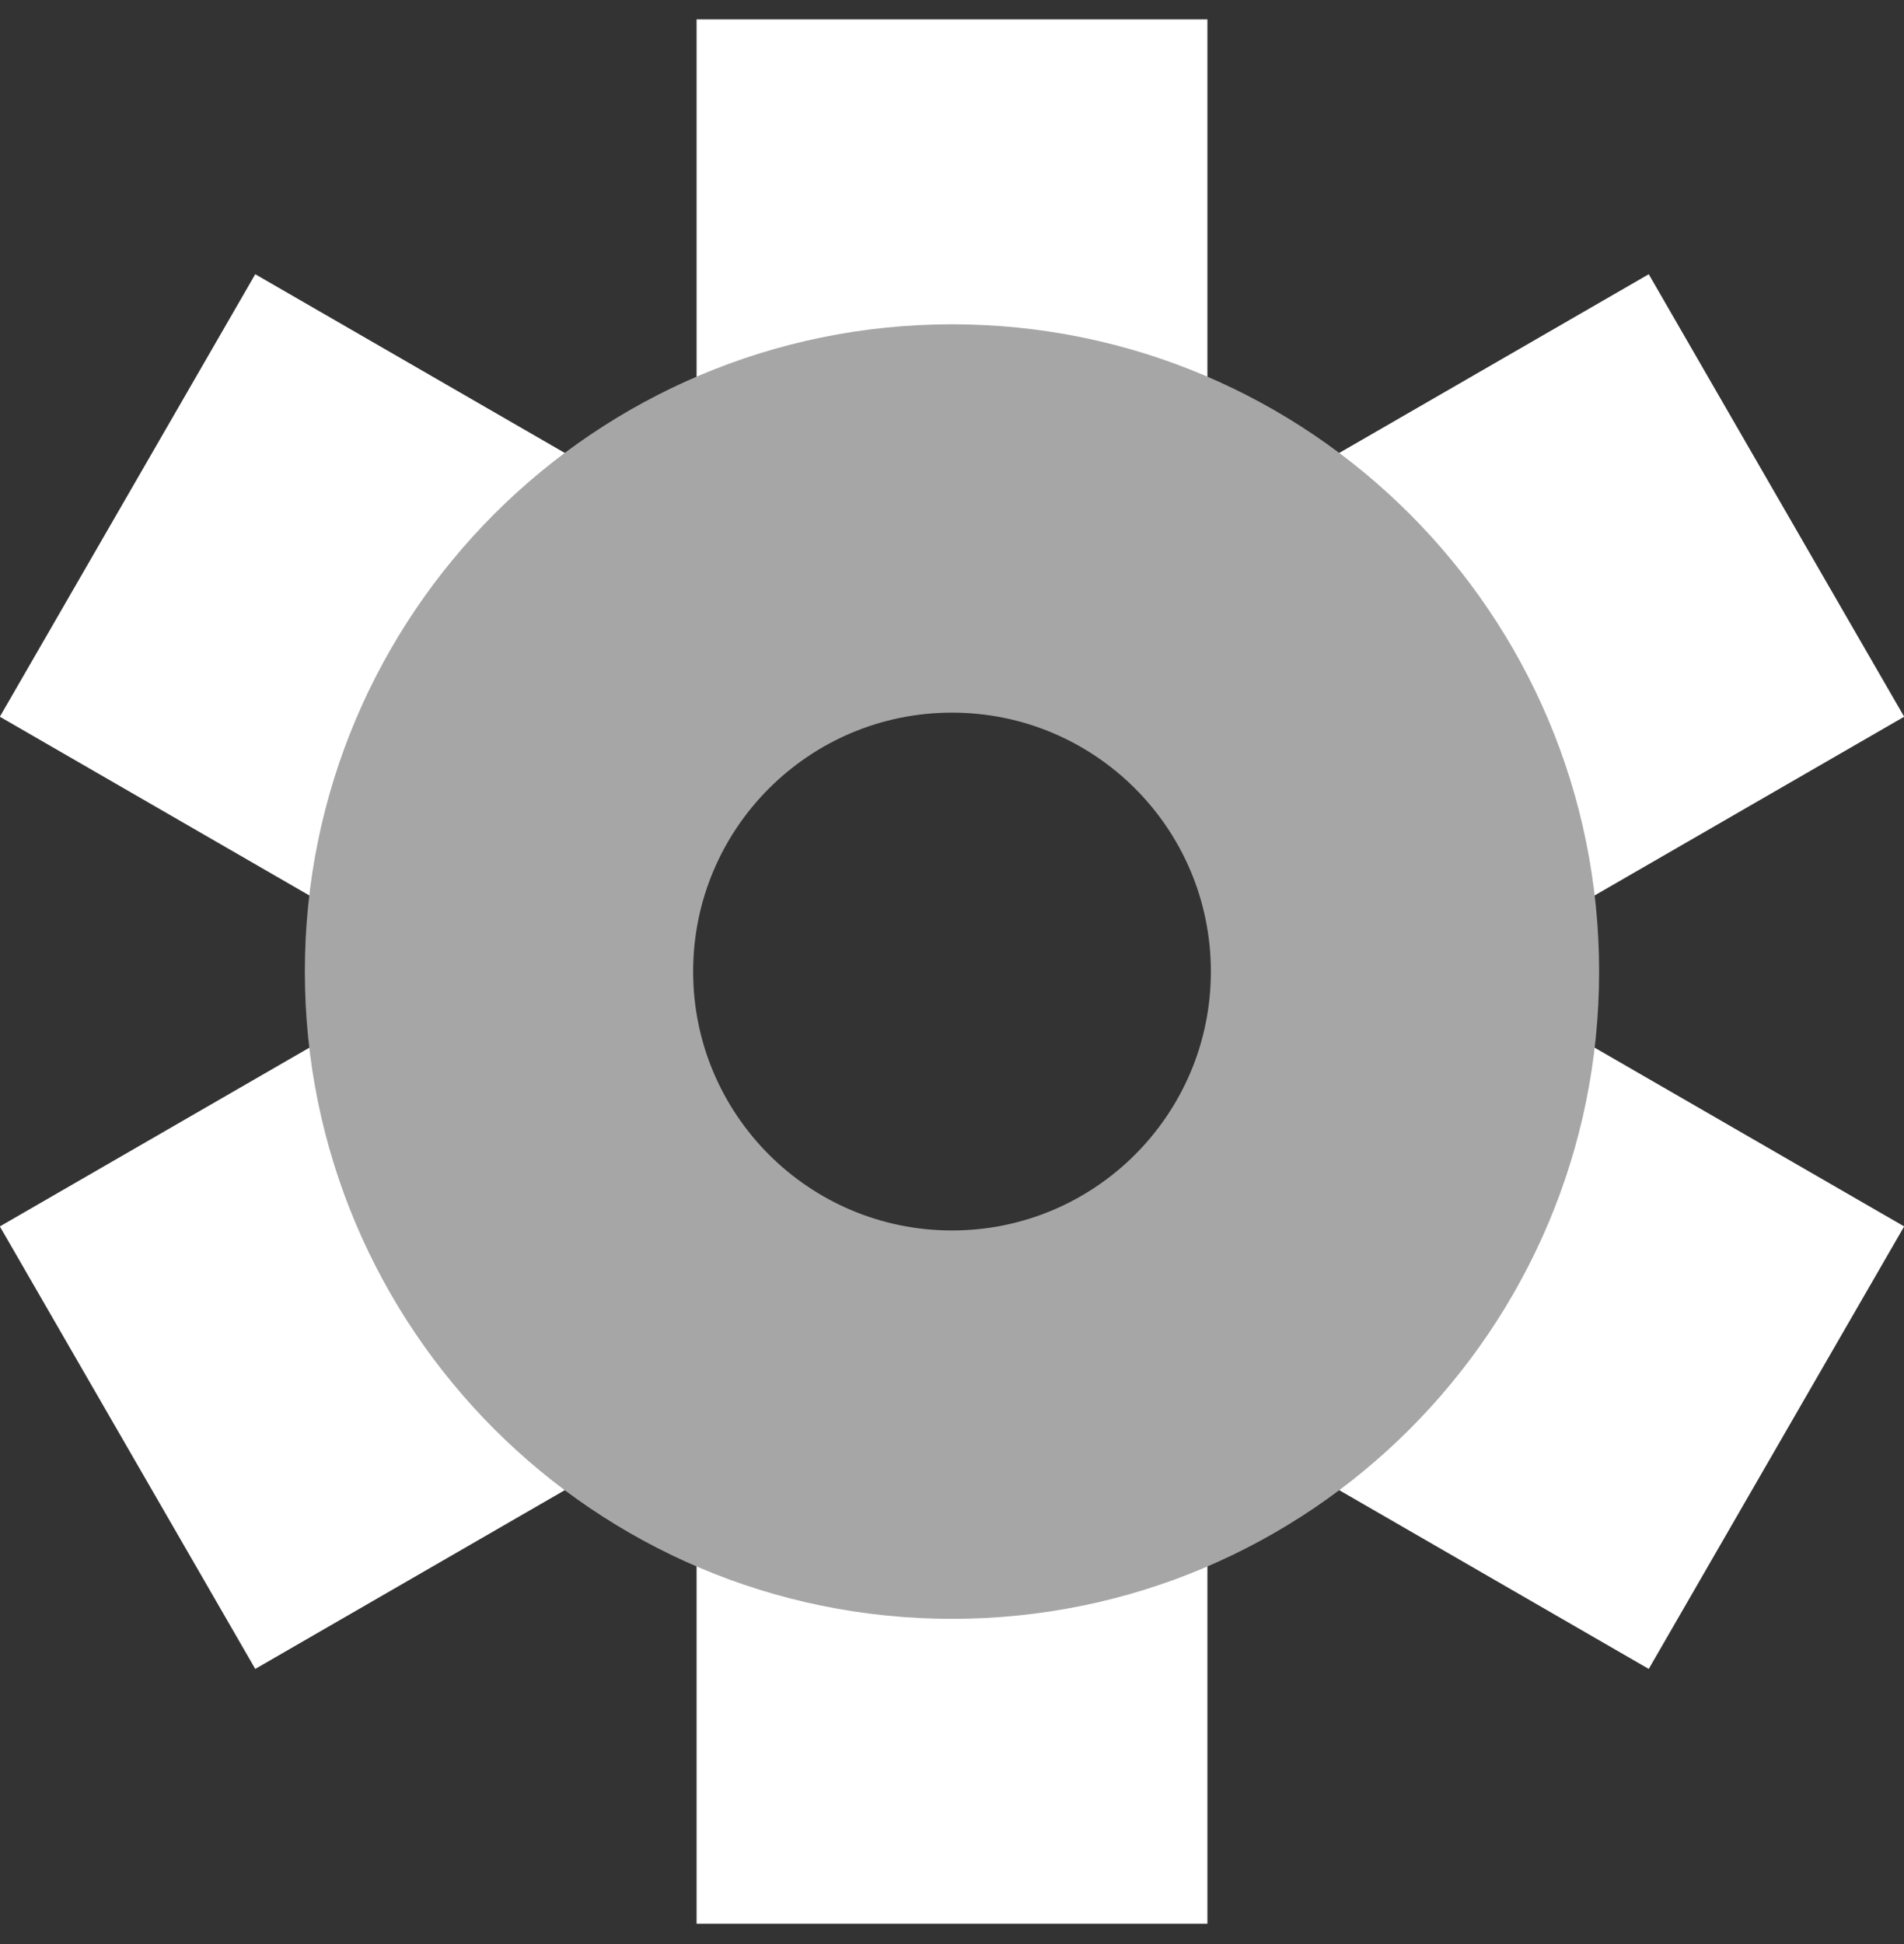
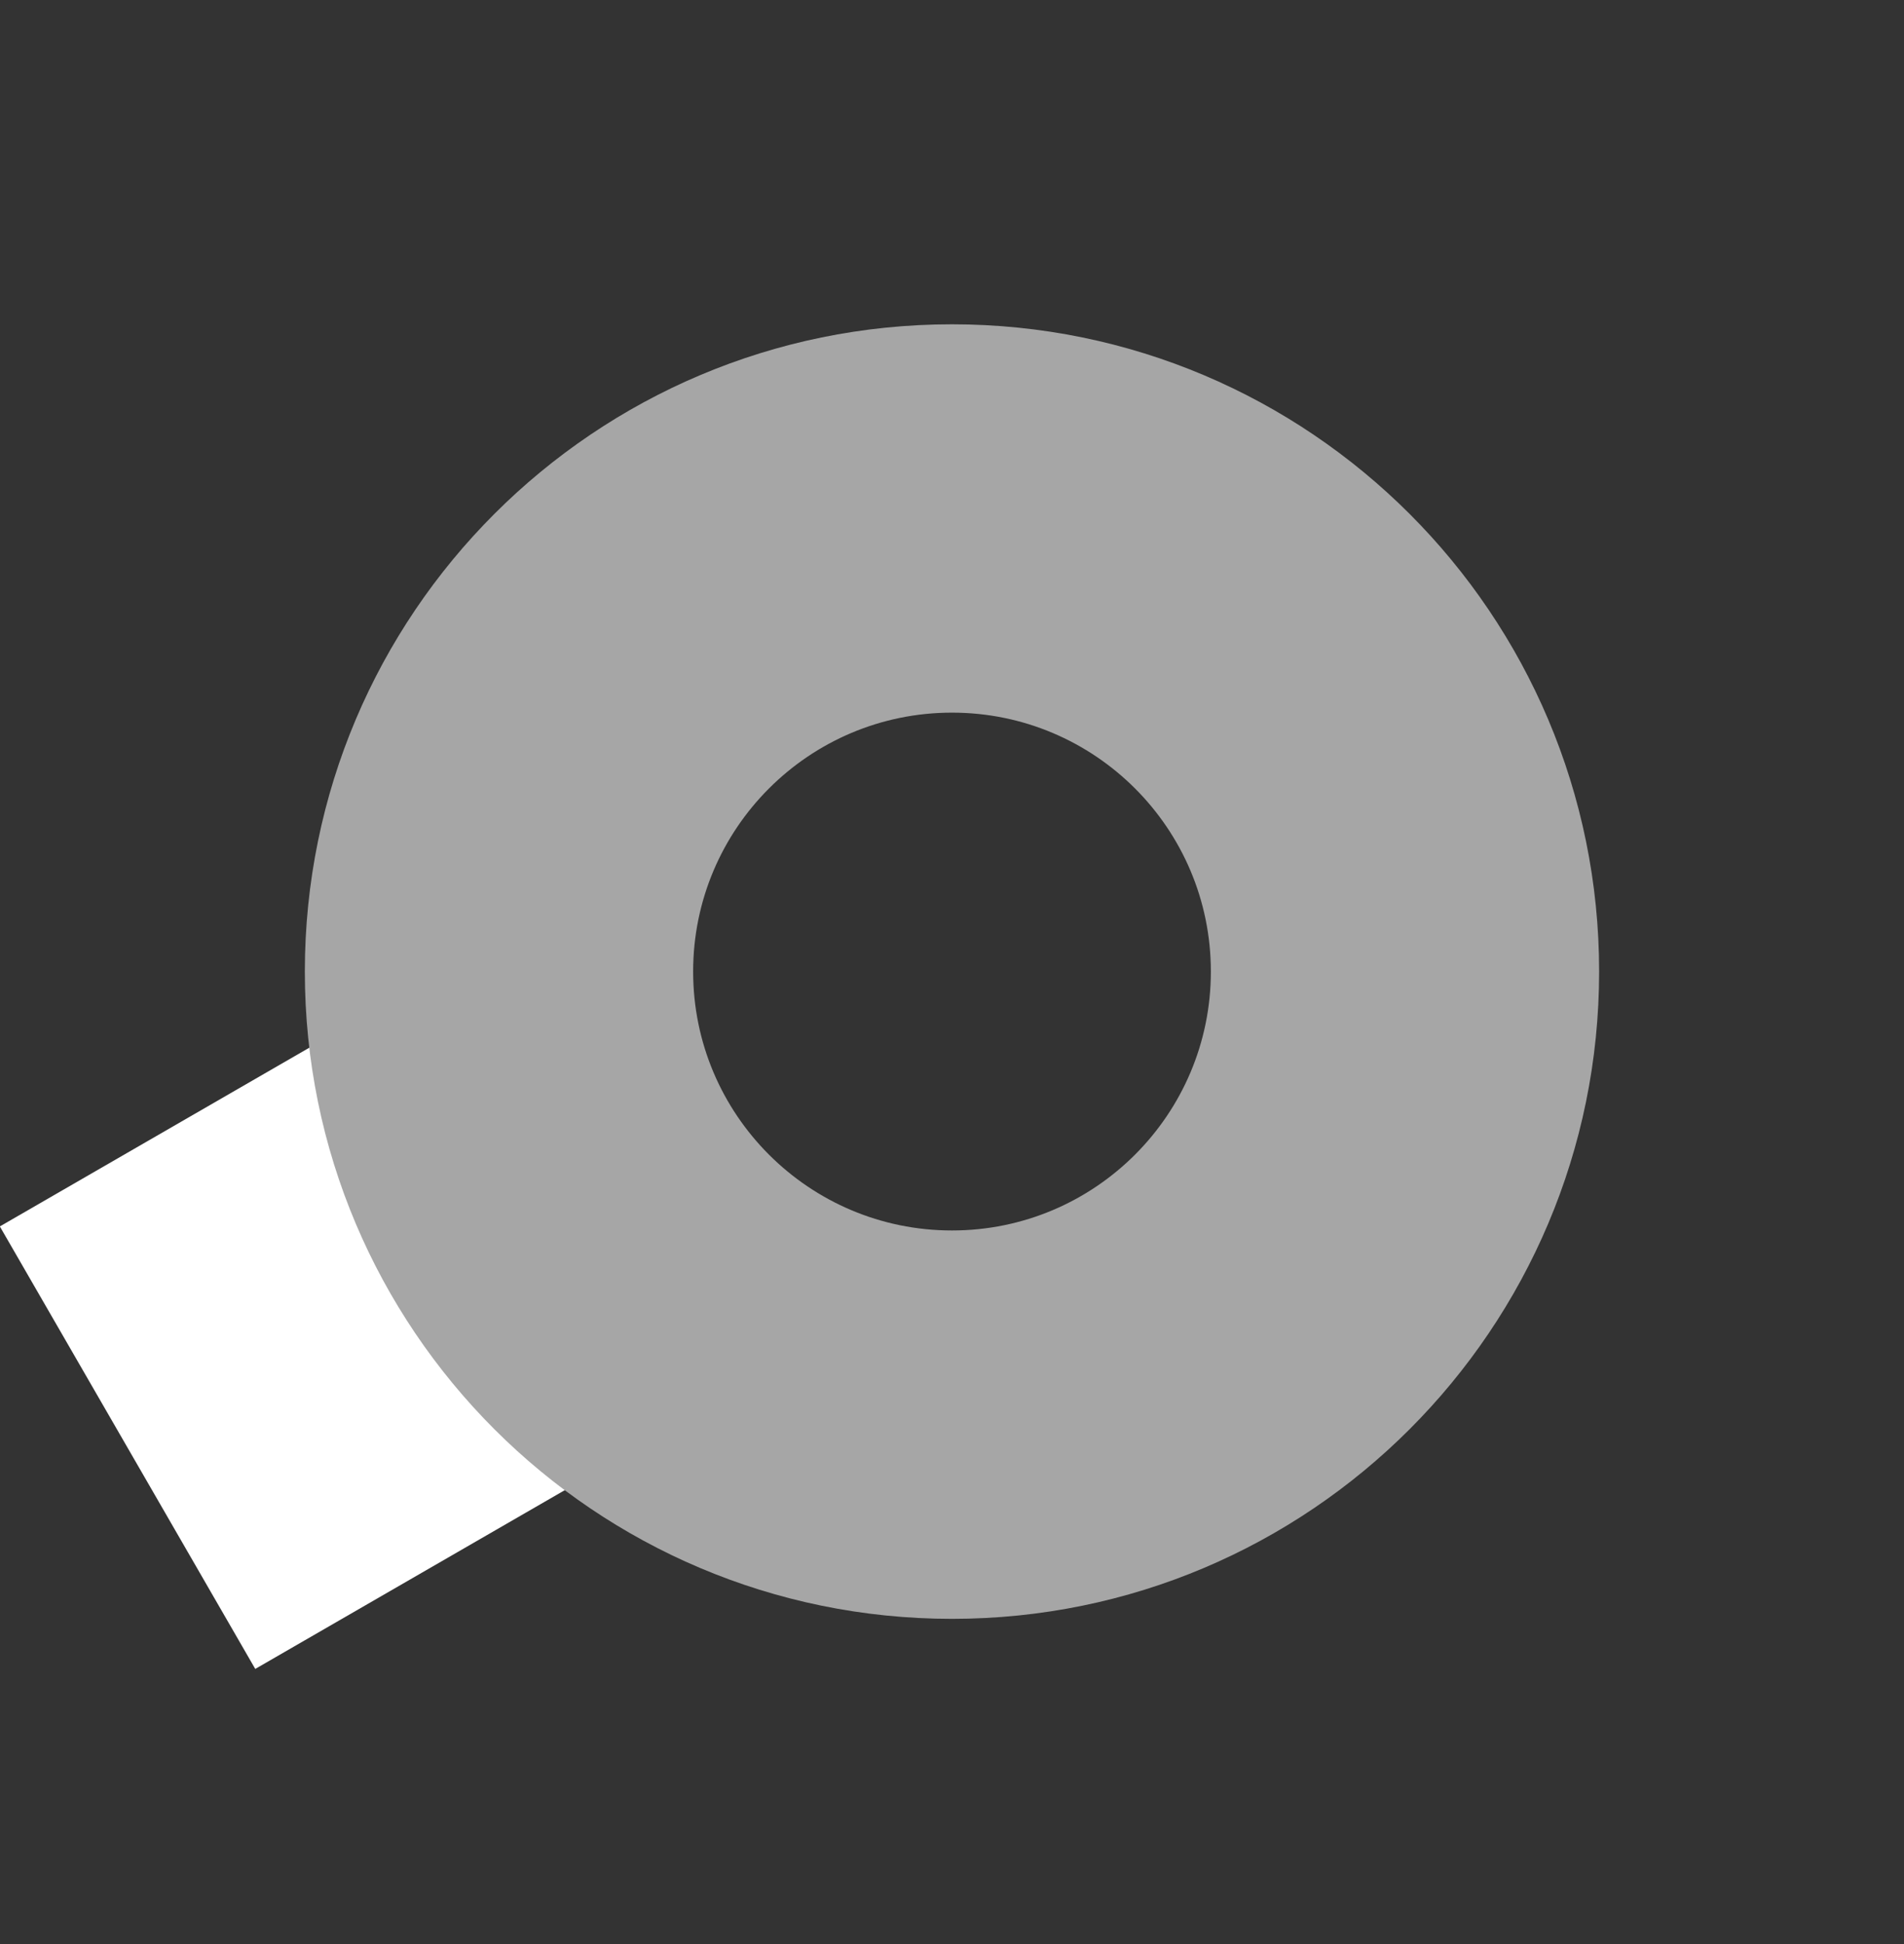
<svg xmlns="http://www.w3.org/2000/svg" width="48" height="49" viewBox="0 0 48 49" fill="none">
  <rect x="0" y="0" width="48" height="49" fill="#333333" stroke="none" />
-   <path d="M30.439 11.164V0.488L17.561 0.488L17.561 11.164L30.439 11.164Z" fill="white" />
-   <path d="M30.439 48.488V37.813L17.561 37.813L17.561 48.488L30.439 48.488Z" fill="white" />
-   <path d="M38.759 23.402L48.004 18.065L41.565 6.912L32.32 12.249L38.759 23.402Z" fill="white" />
  <path d="M6.435 42.065L15.68 36.727L9.241 25.574L-0.004 30.912L6.435 42.065Z" fill="white" />
-   <path d="M32.32 36.727L41.565 42.065L48.004 30.912L38.759 25.574L32.32 36.727Z" fill="white" />
-   <path d="M-0.004 18.065L9.241 23.403L15.68 12.249L6.435 6.912L-0.004 18.065Z" fill="white" />
  <path d="M40.314 24.488C40.314 33.498 33.01 40.803 24 40.803C14.99 40.803 7.685 33.498 7.685 24.488C7.685 15.478 14.99 8.174 24 8.174C33.01 8.174 40.314 15.478 40.314 24.488ZM17.474 24.488C17.474 28.092 20.396 31.014 24 31.014C27.604 31.014 30.526 28.092 30.526 24.488C30.526 20.884 27.604 17.962 24 17.962C20.396 17.962 17.474 20.884 17.474 24.488Z" fill="#A6A6A6" />
</svg>